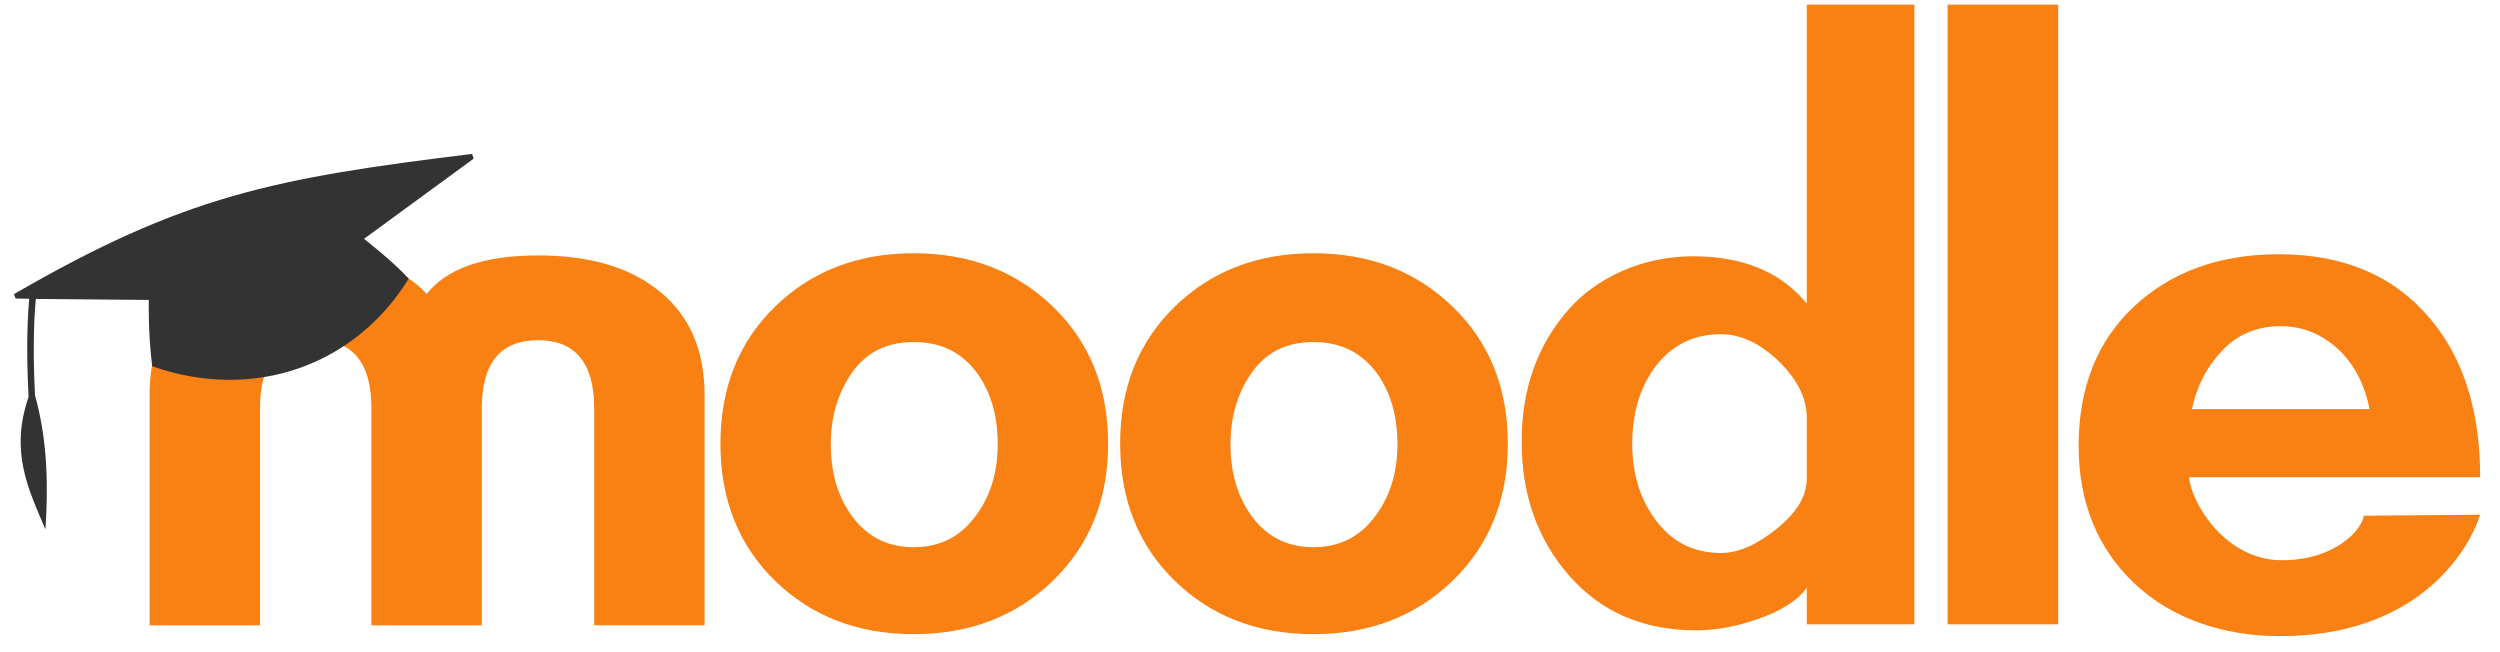
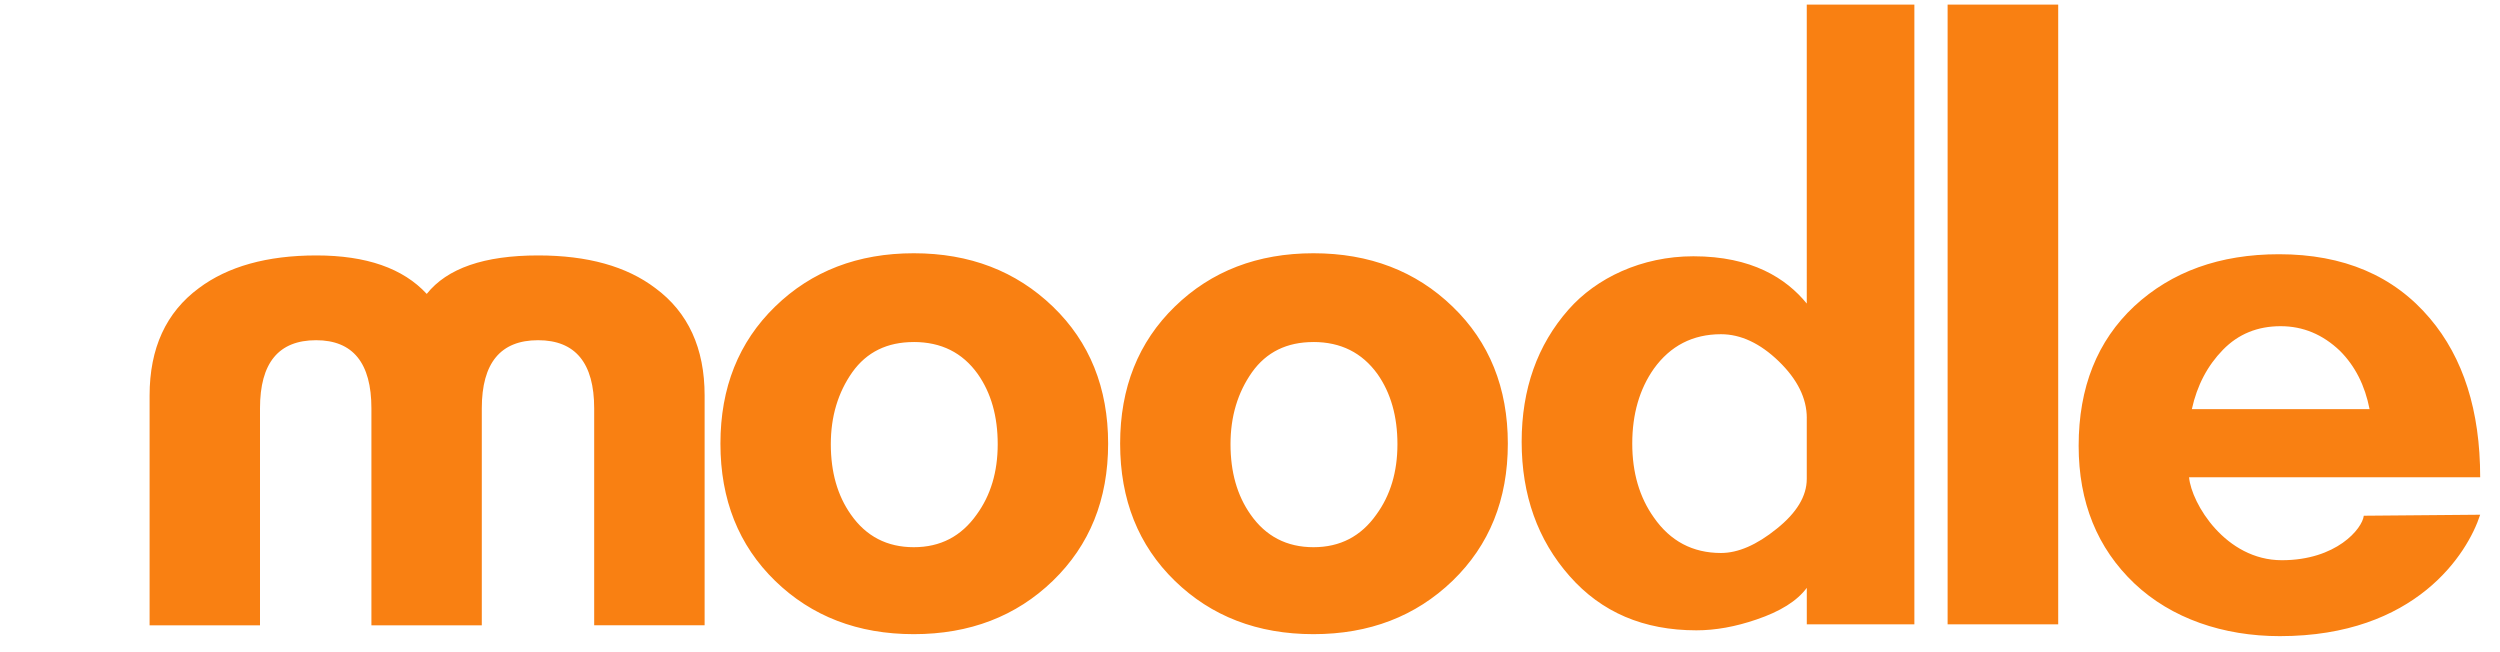
<svg xmlns="http://www.w3.org/2000/svg" width="92" height="24" fill="none">
  <path fill="#F98012" d="M21.866 23.012v-7.985c0-1.667-.692-2.507-2.064-2.507-1.379 0-2.072.833-2.072 2.507v7.985h-4.062v-7.985c0-1.667-.679-2.507-2.035-2.507-1.38 0-2.065.833-2.065 2.507v7.985H5.505v-8.457c0-1.74.605-3.06 1.814-3.952C8.381 9.807 9.826 9.4 11.64 9.4c1.837 0 3.194.472 4.064 1.416.752-.944 2.116-1.416 4.099-1.416 1.814 0 3.252.398 4.313 1.202 1.21.892 1.814 2.212 1.814 3.952v8.457h-4.063Zm49.806-.037V.17h4.07v22.805h-4.07Zm-5.182 0v-1.342c-.362.487-.981.87-1.852 1.165-.774.266-1.511.398-2.212.398-1.939 0-3.494-.663-4.667-1.998-1.172-1.327-1.762-2.979-1.762-4.94 0-1.939.575-3.561 1.725-4.866 1.018-1.158 2.684-1.961 4.594-1.961 2.153 0 3.414.81 4.173 1.74V.17h3.96v22.805h-3.96Zm0-7.594c0-.723-.347-1.423-1.033-2.087-.686-.663-1.401-.995-2.124-.995-1.04 0-1.865.428-2.47 1.268-.53.752-.796 1.674-.796 2.758 0 1.069.266 1.976.796 2.72.605.87 1.43 1.305 2.47 1.305.627 0 1.313-.295 2.05-.892.738-.59 1.106-1.202 1.106-1.836v-2.241Zm-18.154 7.956c-2.057 0-3.76-.657-5.102-1.962-1.342-1.305-2.013-2.986-2.013-5.05 0-2.057.671-3.739 2.013-5.043 1.342-1.306 3.045-1.962 5.102-1.962 2.057 0 3.768.656 5.117 1.961 1.357 1.305 2.035 2.994 2.035 5.044 0 2.057-.678 3.738-2.035 5.05-1.356 1.305-3.06 1.962-5.117 1.962Zm0-10.75c-.98 0-1.732.368-2.263 1.113-.524.745-.79 1.622-.79 2.647 0 1.025.244 1.887.738 2.588.56.803 1.335 1.202 2.315 1.202s1.748-.399 2.315-1.202c.517-.708.775-1.57.775-2.588 0-1.025-.244-1.888-.738-2.588-.567-.782-1.349-1.173-2.352-1.173Zm-14.709 10.75c-2.057 0-3.76-.657-5.103-1.962-1.341-1.305-2.012-2.986-2.012-5.05 0-2.057.67-3.739 2.012-5.043 1.342-1.306 3.046-1.962 5.103-1.962s3.76.656 5.117 1.961c1.356 1.305 2.035 2.994 2.035 5.044 0 2.057-.679 3.738-2.035 5.05-1.35 1.305-3.06 1.962-5.117 1.962Zm0-10.75c-.98 0-1.733.368-2.264 1.113-.523.745-.789 1.622-.789 2.647 0 1.025.244 1.887.738 2.588.56.803 1.334 1.202 2.315 1.202.98 0 1.747-.399 2.315-1.202.516-.708.774-1.57.774-2.588 0-1.025-.243-1.888-.737-2.588-.56-.782-1.342-1.173-2.352-1.173Zm46.93 4.976c.089.966 1.342 3.053 3.414 3.053 2.013 0 2.964-1.165 3.016-1.637l4.283-.037c-.464 1.43-2.366 4.468-7.373 4.468-2.079 0-3.989-.649-5.353-1.94-1.364-1.297-2.05-2.985-2.05-5.064 0-2.153.686-3.864 2.05-5.14 1.372-1.268 3.141-1.91 5.324-1.91 2.374 0 4.225.79 5.552 2.36 1.231 1.453 1.85 3.4 1.85 5.847H80.557Zm6.643-2.507c-.17-.87-.53-1.585-1.09-2.145-.635-.605-1.358-.907-2.183-.907-.848 0-1.556.287-2.124.87-.567.582-.95 1.305-1.143 2.182h6.54Z" />
-   <path fill="#333" d="m13.395 8.79 4.033-2.95-.052-.177C10.1 6.555 6.788 7.189.514 10.824l.059.162.501.008c-.044.501-.125 1.74-.022 3.613-.693 2.012-.015 3.384.62 4.873.103-1.548.088-3.244-.384-4.933-.096-1.85-.015-3.074.03-3.546l4.158.037s-.03 1.253.125 2.44c3.716 1.306 7.455-.007 9.438-3.222-.56-.626-1.644-1.467-1.644-1.467Z" />
</svg>